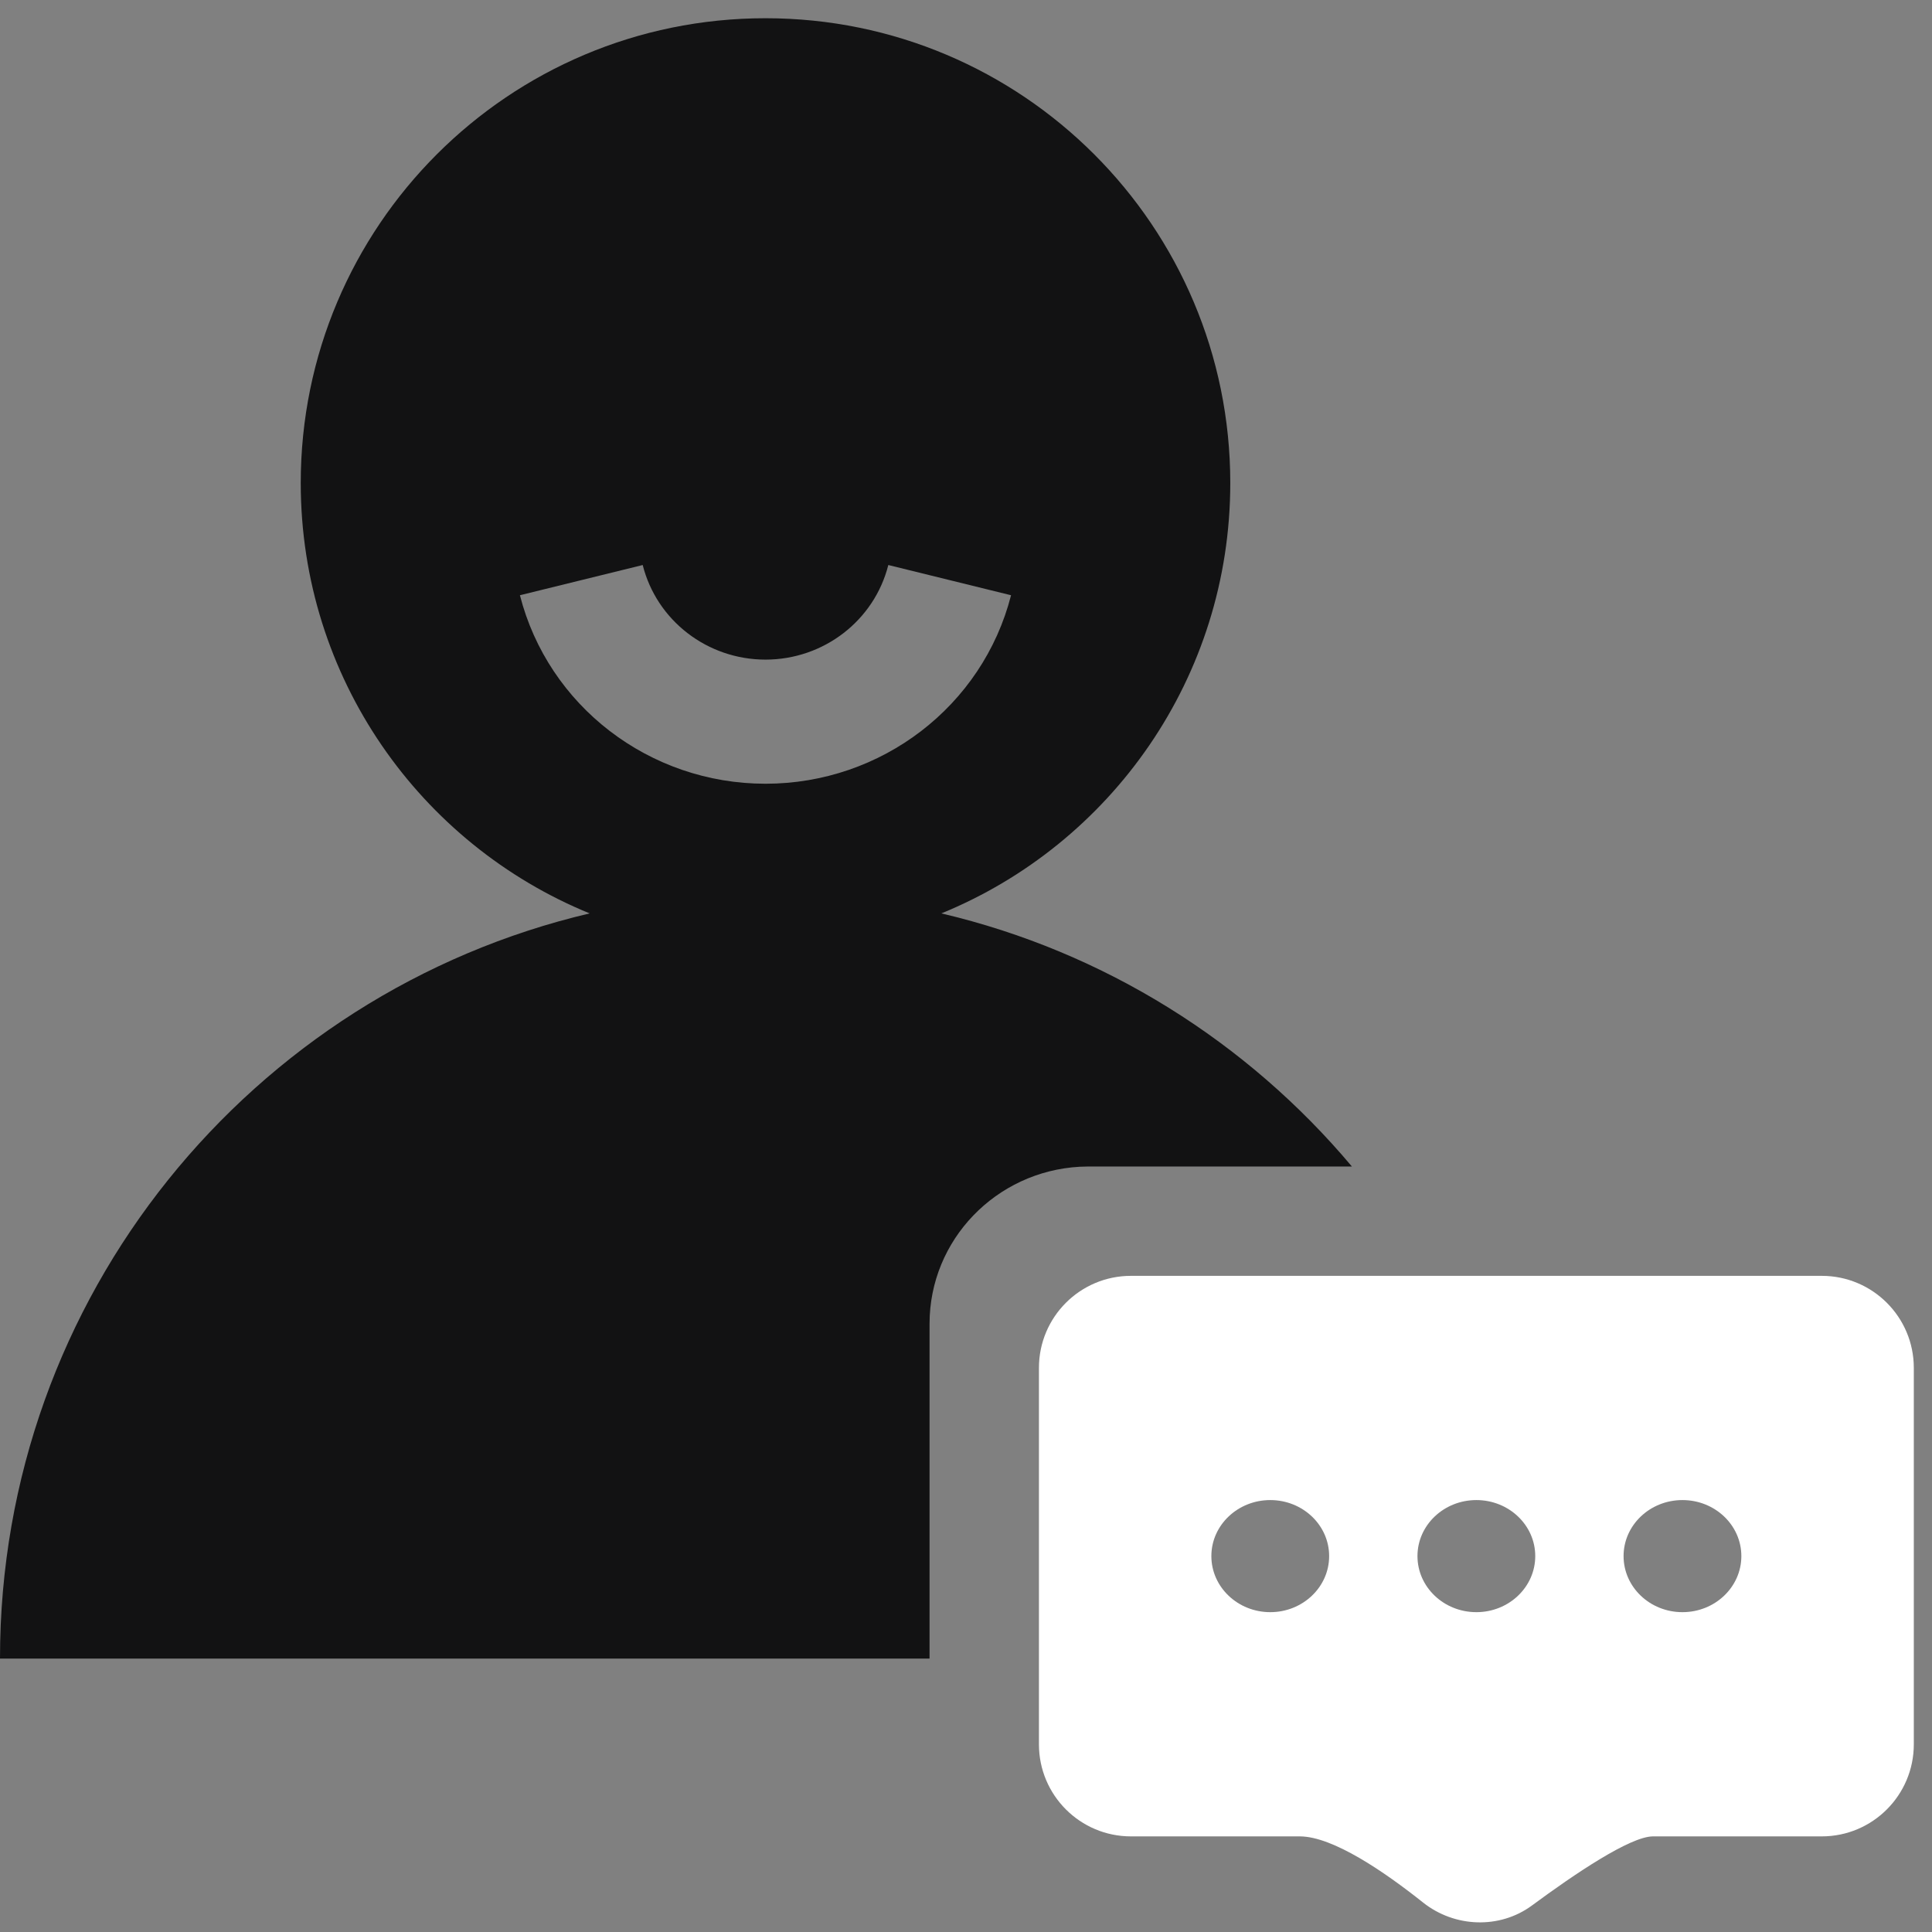
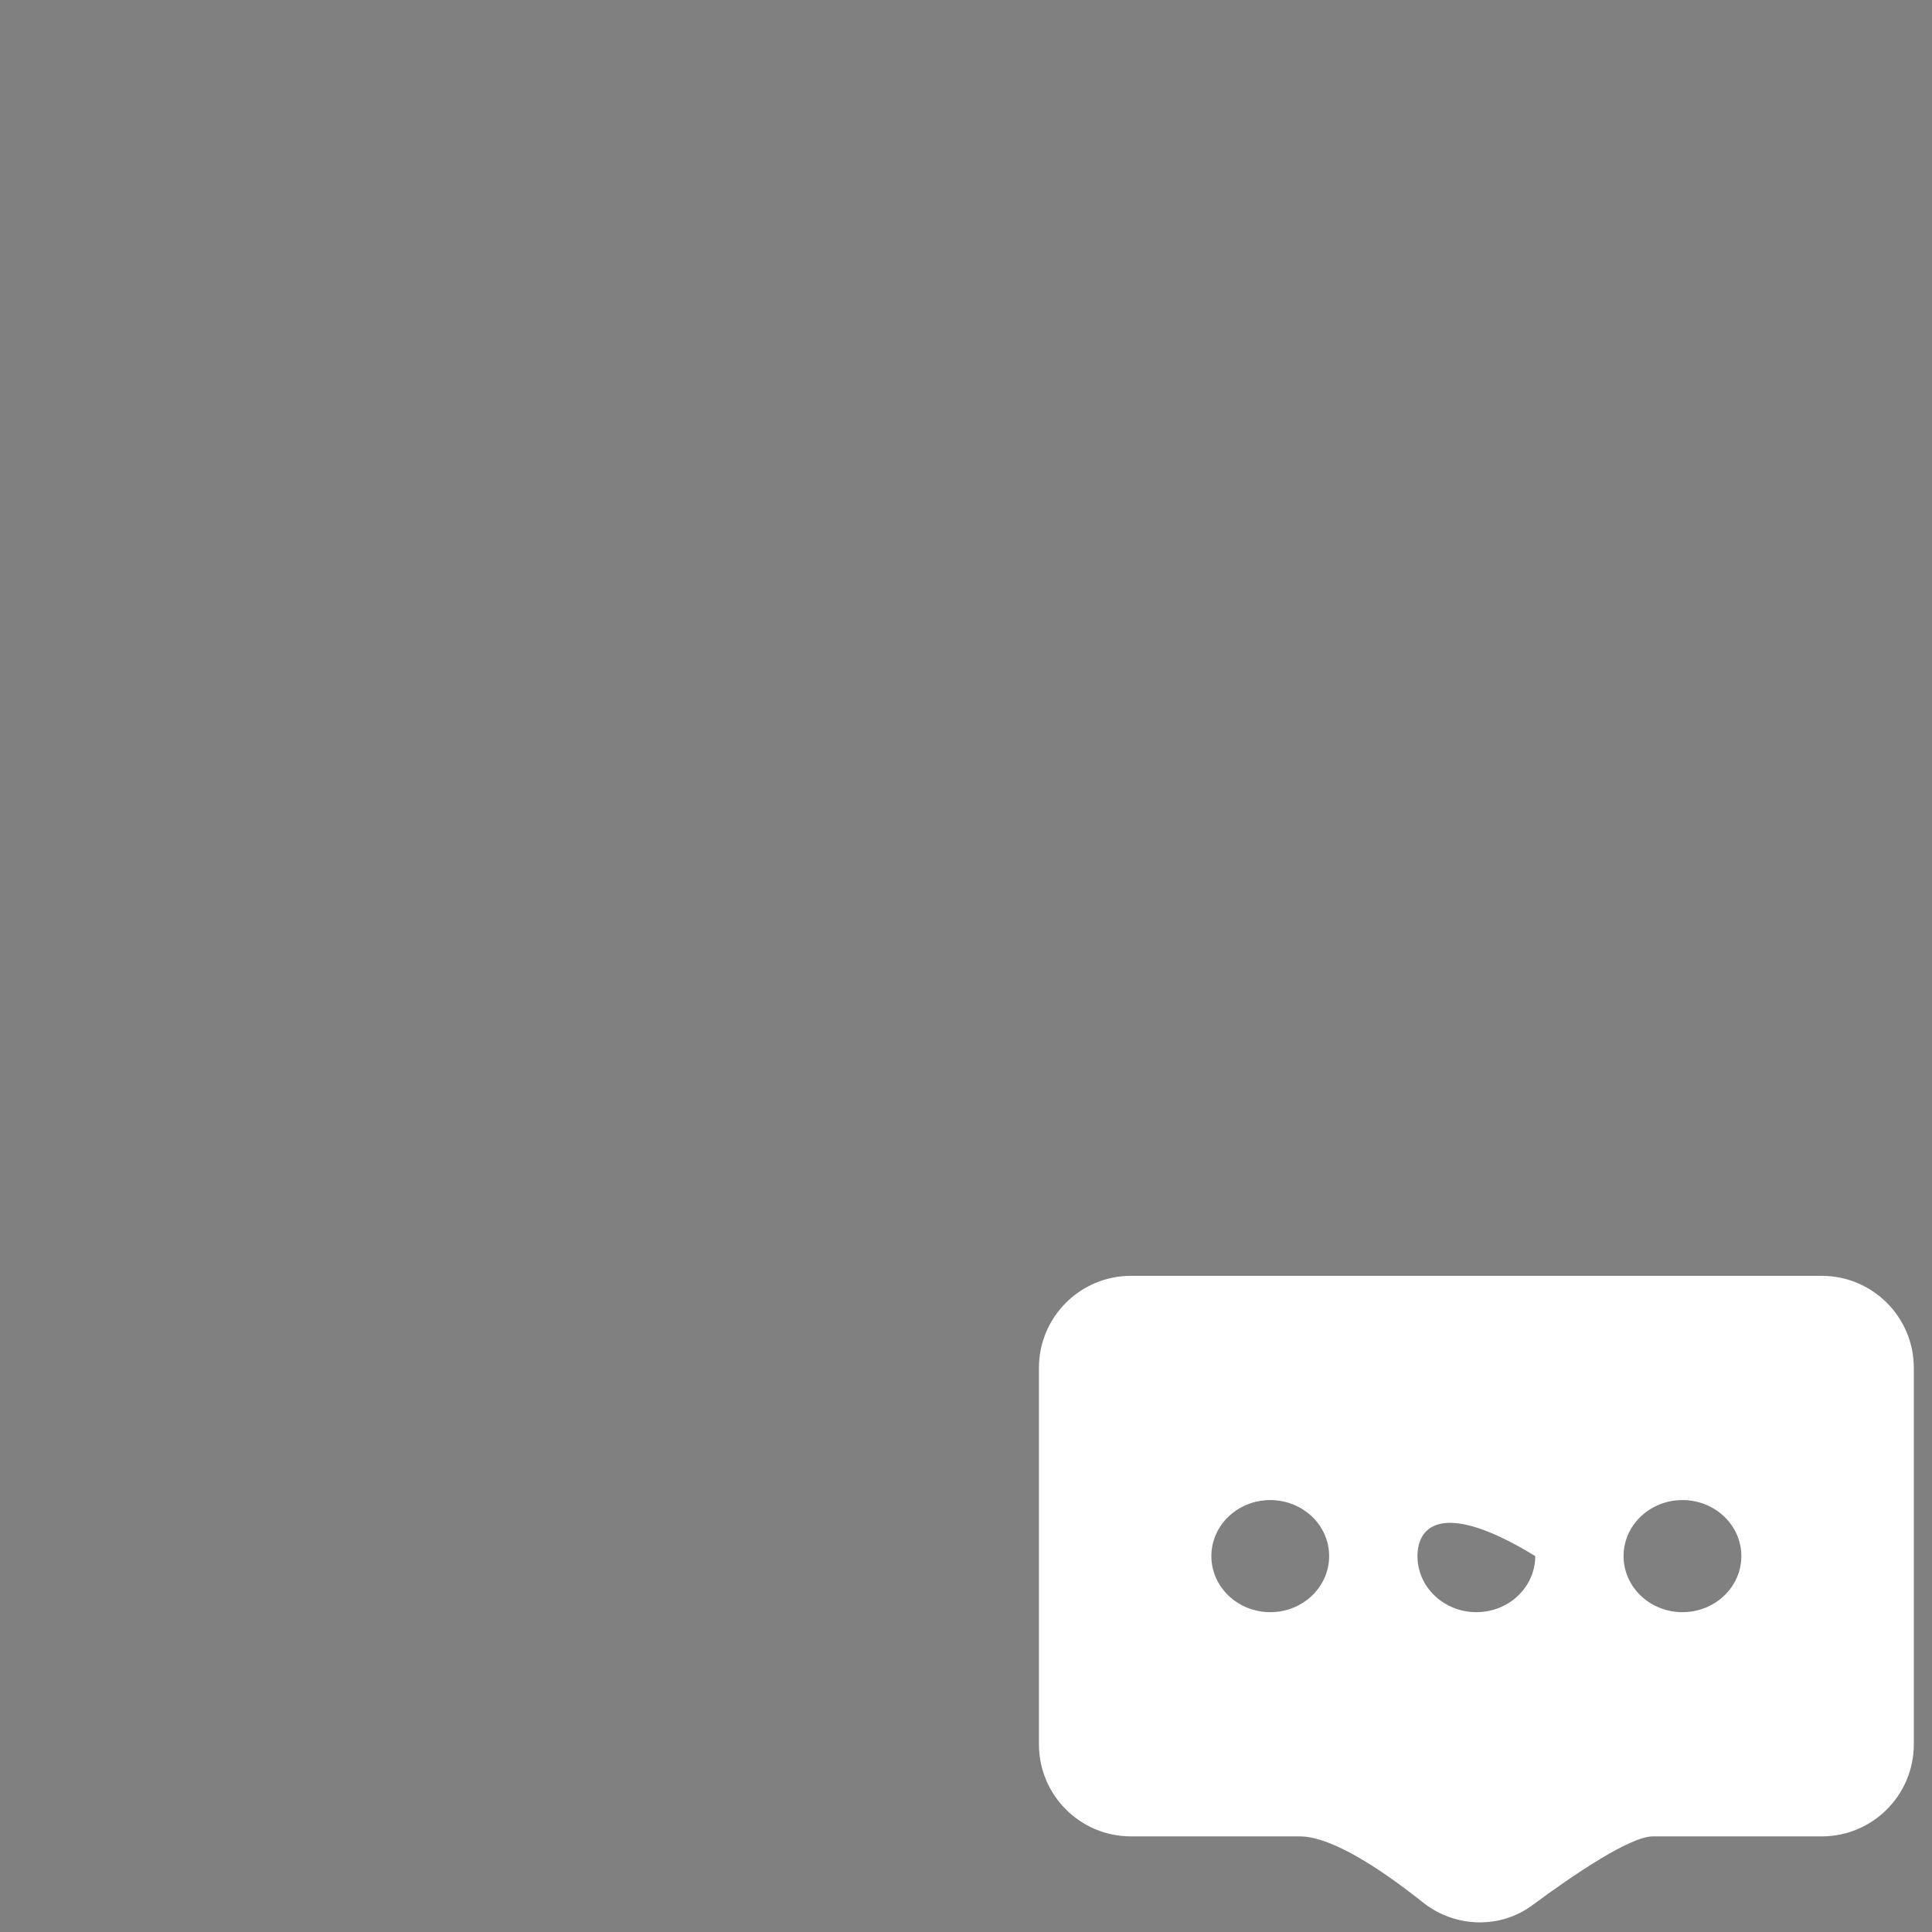
<svg xmlns="http://www.w3.org/2000/svg" width="53" height="53" viewBox="0 0 53 53" fill="none">
  <rect x="0" y="0" width="53" height="53" fill="#808080" stroke="none" />
-   <path fill-rule="evenodd" clip-rule="evenodd" d="M16.176 25.057C11.525 23.156 8.25 18.587 8.25 13.25C8.25 6.206 13.955 0.5 21 0.5C28.044 0.5 33.75 6.206 33.75 13.25C33.75 18.587 30.475 23.156 25.824 25.057C30.3 26.109 34.224 28.594 37.086 32H29.869L29.621 32.007C27.323 32.134 25.5 34.014 25.5 36.314V45.5H-0C-0 35.562 6.903 27.237 16.176 25.057ZM27.736 16.329C26.959 19.369 24.183 21.5 21 21.5C17.816 21.5 15.04 19.369 14.263 16.329L17.631 15.5C18.015 17.024 19.405 18.095 21 18.095C22.595 18.095 23.984 17.024 24.369 15.5L27.736 16.329Z" fill="#121213" />
-   <path fill-rule="evenodd" clip-rule="evenodd" d="M28.501 37.524C28.501 36.13 29.631 35 31.025 35H49.976C51.37 35 52.501 36.13 52.501 37.524V47.852C52.501 49.246 51.37 50.377 49.976 50.377H45.34C44.713 50.384 43.198 51.407 42.028 52.271C41.14 52.927 39.902 52.878 39.038 52.191C37.975 51.345 36.57 50.384 35.665 50.377H31.025C29.631 50.377 28.501 49.246 28.501 47.852V37.524ZM34.847 44.226C35.739 44.226 36.462 43.537 36.462 42.688C36.462 41.839 35.739 41.151 34.847 41.151C33.955 41.151 33.231 41.839 33.231 42.688C33.231 43.537 33.955 44.226 34.847 44.226ZM40.501 44.226C41.393 44.226 42.116 43.537 42.116 42.688C42.116 41.839 41.393 41.151 40.501 41.151C39.608 41.151 38.885 41.839 38.885 42.688C38.885 43.537 39.608 44.226 40.501 44.226ZM47.77 42.688C47.77 43.537 47.047 44.226 46.154 44.226C45.262 44.226 44.539 43.537 44.539 42.688C44.539 41.839 45.262 41.151 46.154 41.151C47.047 41.151 47.77 41.839 47.77 42.688Z" fill="white" />
+   <path fill-rule="evenodd" clip-rule="evenodd" d="M28.501 37.524C28.501 36.13 29.631 35 31.025 35H49.976C51.37 35 52.501 36.13 52.501 37.524V47.852C52.501 49.246 51.37 50.377 49.976 50.377H45.34C44.713 50.384 43.198 51.407 42.028 52.271C41.14 52.927 39.902 52.878 39.038 52.191C37.975 51.345 36.57 50.384 35.665 50.377H31.025C29.631 50.377 28.501 49.246 28.501 47.852V37.524ZM34.847 44.226C35.739 44.226 36.462 43.537 36.462 42.688C36.462 41.839 35.739 41.151 34.847 41.151C33.955 41.151 33.231 41.839 33.231 42.688C33.231 43.537 33.955 44.226 34.847 44.226ZM40.501 44.226C41.393 44.226 42.116 43.537 42.116 42.688C39.608 41.151 38.885 41.839 38.885 42.688C38.885 43.537 39.608 44.226 40.501 44.226ZM47.77 42.688C47.77 43.537 47.047 44.226 46.154 44.226C45.262 44.226 44.539 43.537 44.539 42.688C44.539 41.839 45.262 41.151 46.154 41.151C47.047 41.151 47.77 41.839 47.77 42.688Z" fill="white" />
</svg>